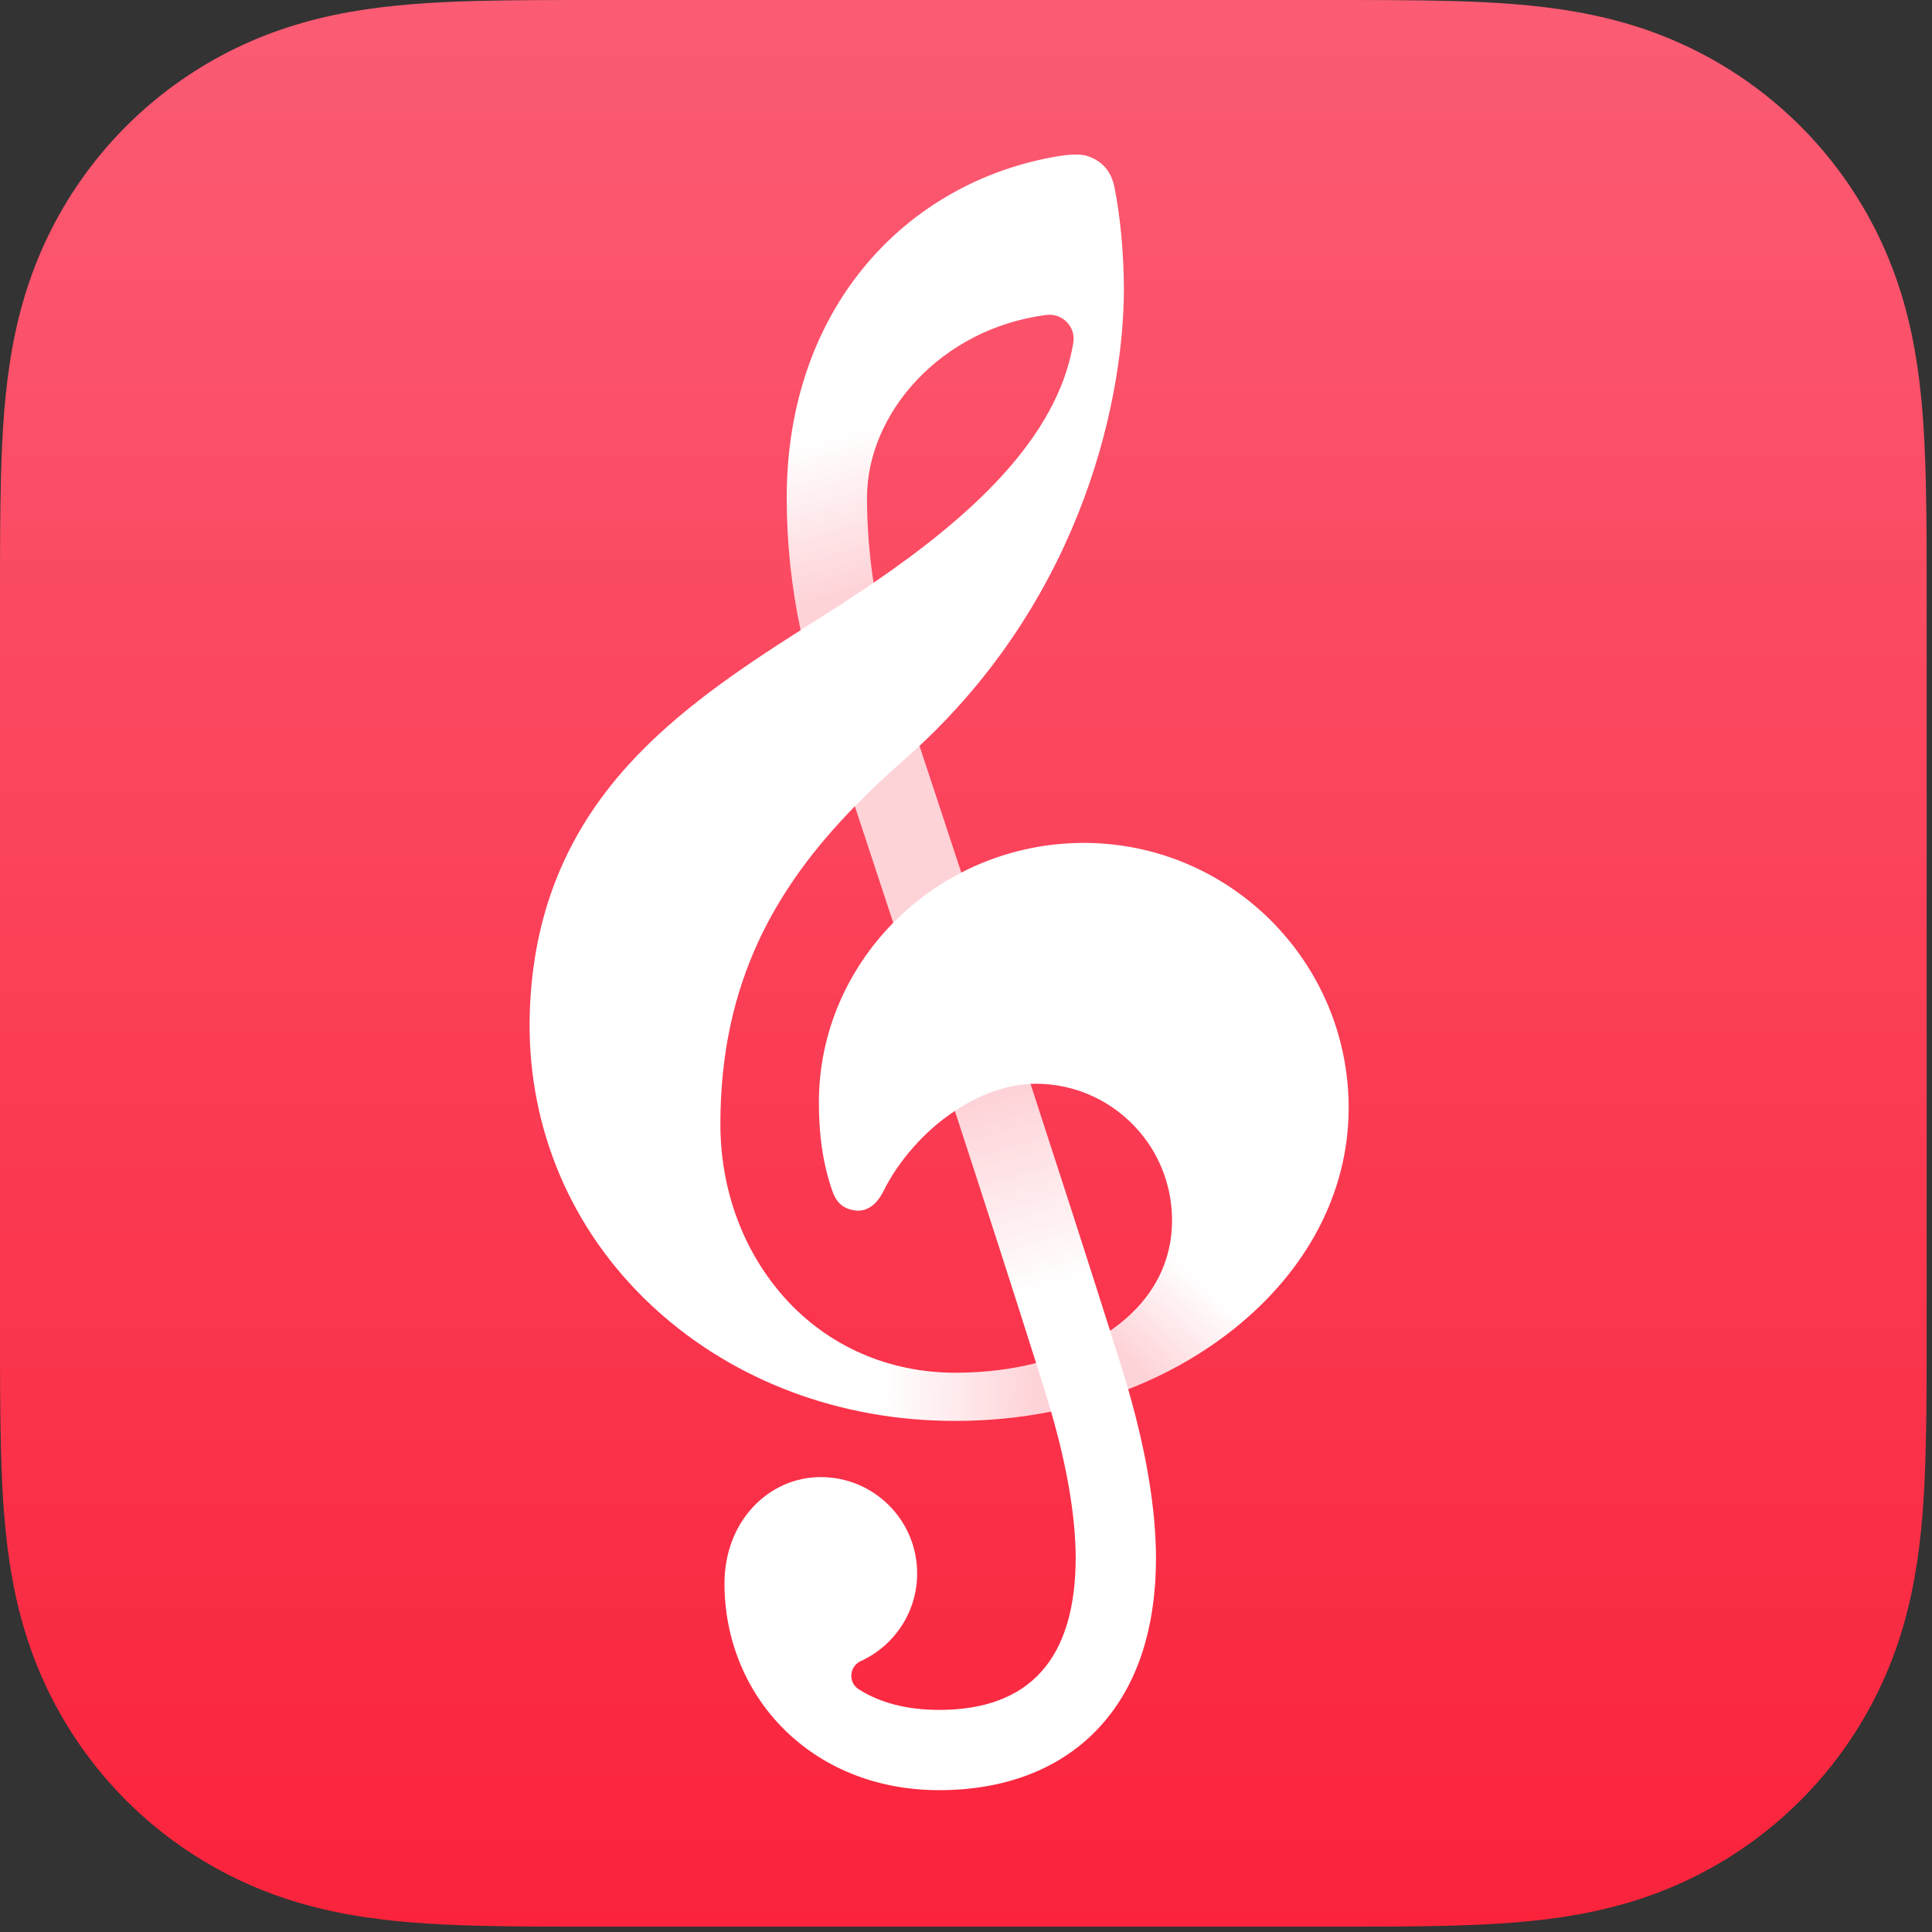
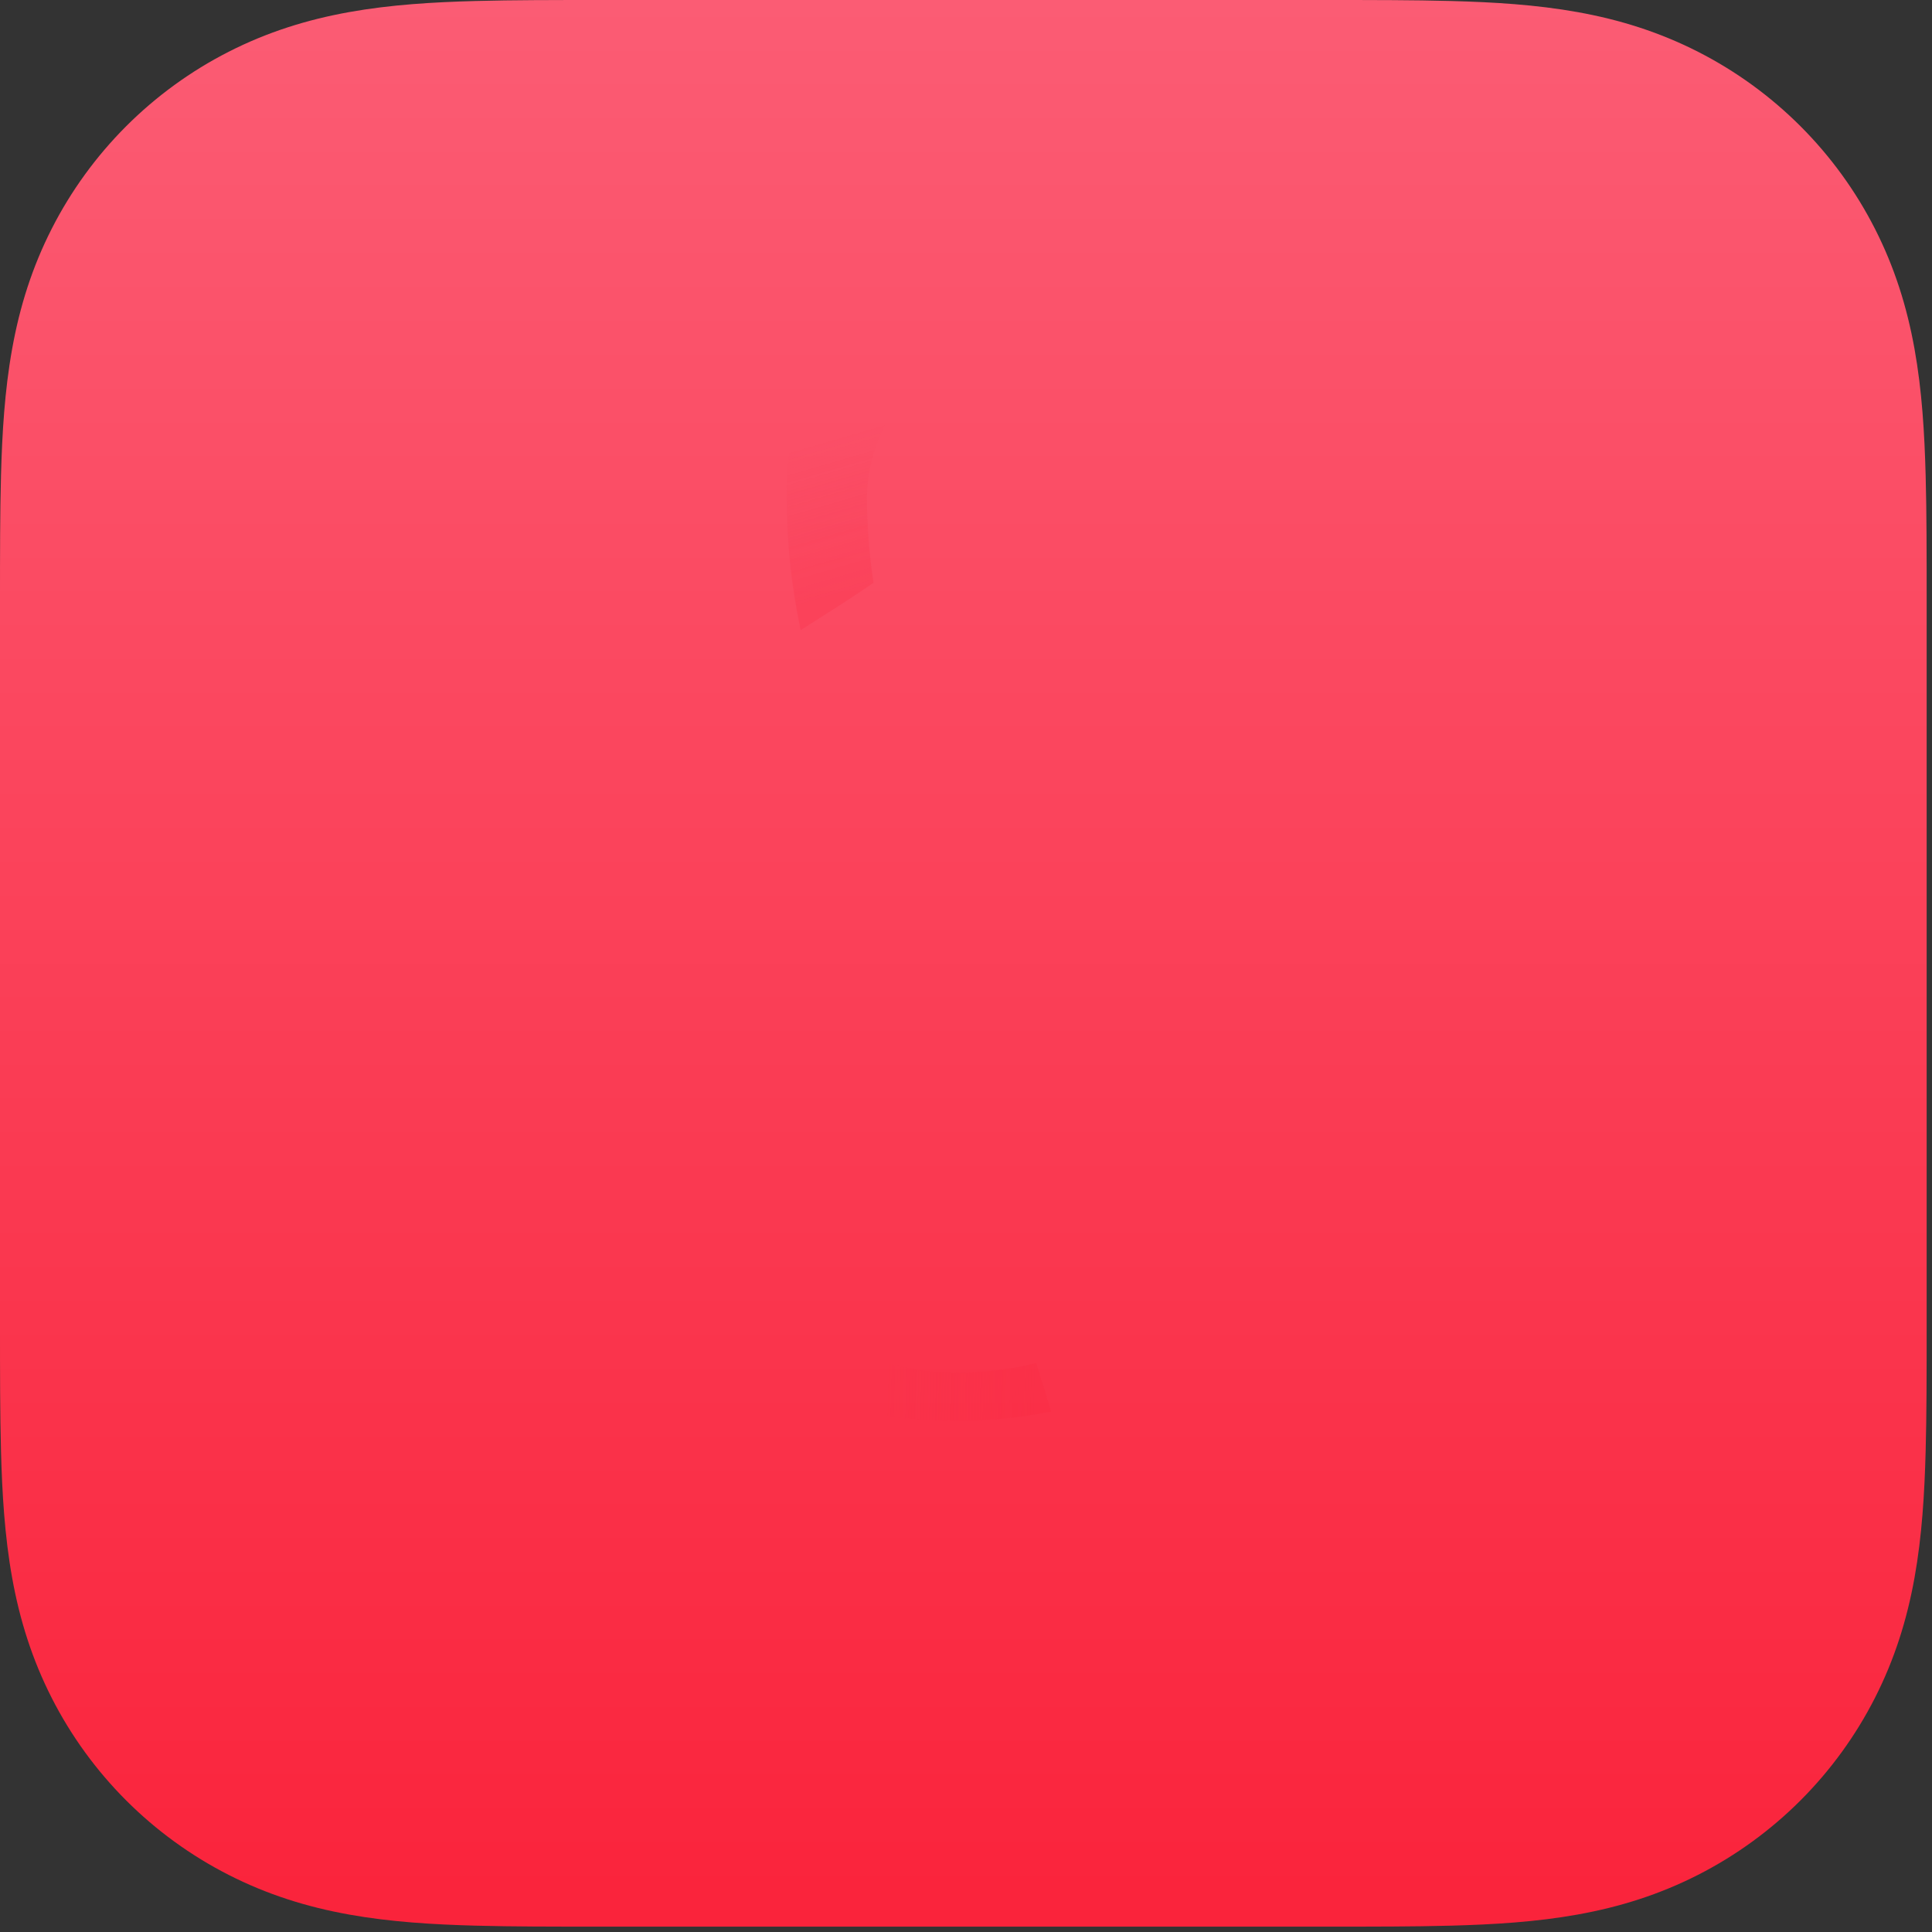
<svg xmlns="http://www.w3.org/2000/svg" version="1.1" id="Artwork" x="0px" y="0px" width="361px" height="361px" viewBox="0 0 361 361" style="enable-background:new 0 0 361 361;" xml:space="preserve">
  <rect x="0" y="0" width="361" height="361" fill="#333333" stroke="none" />
  <style type="text/css">
	.st0{fill:url(#SVGID_1_);}
	.st1{fill:#FFFFFF;}
	.st2{opacity:0.2;}
	.st3{fill:url(#SVGID_00000132786828639301839720000004870510853374430359_);}
	.st4{fill:url(#SVGID_00000021091338048345561870000005796547072686392978_);}
	.st5{fill:url(#SVGID_00000129202041502650377580000007868665402519667077_);}
	.st6{fill:url(#SVGID_00000096022588237900962340000006316907035674529215_);}
	.st7{fill:#F9233B;}
</style>
  <g>
    <linearGradient id="SVGID_1_" gradientUnits="userSpaceOnUse" x1="180" y1="360" x2="180" y2="1.818989e-12">
      <stop offset="0" style="stop-color:#FA233B" />
      <stop offset="1" style="stop-color:#FB5C74" />
    </linearGradient>
    <path class="st0" d="M0,247.388c0,4.299-0.002,8.599,0.024,12.899c0.022,3.622,0.064,7.243,0.162,10.864   c0.213,7.887,0.678,15.842,2.079,23.642c1.423,7.919,3.746,15.29,7.409,22.486c3.598,7.068,8.298,13.534,13.906,19.142   c5.608,5.608,12.076,10.309,19.145,13.907c7.191,3.661,14.559,5.983,22.474,7.406c7.803,1.403,15.761,1.868,23.651,2.081   c3.621,0.098,7.242,0.139,10.864,0.162c4.299,0.026,8.599,0.024,12.899,0.024h134.775c4.3,0,8.599,0.002,12.899-0.024   c3.622-0.022,7.243-0.064,10.864-0.162c7.89-0.213,15.849-0.678,23.651-2.081c7.915-1.423,15.282-3.745,22.474-7.406   c7.069-3.598,13.537-8.299,19.145-13.907c5.607-5.608,10.308-12.074,13.906-19.142c3.663-7.195,5.986-14.566,7.409-22.486   c1.401-7.8,1.866-15.755,2.079-23.642c0.098-3.621,0.14-7.242,0.162-10.864c0.026-4.299,0.024-8.599,0.024-12.899V112.613   c0-4.3,0.002-8.599-0.024-12.899c-0.022-3.622-0.064-7.243-0.162-10.864c-0.213-7.887-0.678-15.843-2.079-23.642   c-1.423-7.92-3.746-15.29-7.409-22.486c-3.598-7.067-8.299-13.534-13.906-19.142c-5.608-5.609-12.076-10.31-19.145-13.907   c-7.191-3.661-14.558-5.983-22.474-7.406c-7.802-1.403-15.761-1.868-23.651-2.08c-3.621-0.098-7.242-0.14-10.864-0.162   C255.986-0.002,251.687,0,247.387,0H112.613c-4.3,0-8.6-0.002-12.899,0.024c-3.622,0.022-7.243,0.064-10.864,0.162   c-7.89,0.213-15.848,0.678-23.651,2.08C57.284,3.69,49.917,6.012,42.725,9.673c-7.069,3.598-13.537,8.299-19.145,13.907   c-5.607,5.607-10.308,12.074-13.906,19.142c-3.663,7.196-5.987,14.566-7.409,22.486C0.864,73.007,0.399,80.963,0.186,88.85   c-0.098,3.621-0.139,7.242-0.162,10.864C-0.002,104.014,0,108.313,0,112.613V247.388z" />
    <g>
-       <path class="st1" d="M202.5,157.5c-0.242,0-0.482,0.002-0.725,0.005c-7.972,0.114-15.505,2.108-22.159,5.543    c-2.838-8.62-5.495-16.672-7.81-23.674C202.92,110.313,210,73.455,210,54c0-7.287-0.807-14.254-1.749-18.963    c-0.597-2.983-2.234-4.882-4.907-5.831c-1.948-0.692-5.314-0.07-5.666-0.011C169.139,33.993,147,57.745,147,93    c0,8.344,0.878,16.623,2.606,24.74c-11.565,7.377-23.172,15.202-32.323,25.33c-11.679,12.925-17.66,27.932-18.283,45.878    c-0.702,20.227,6.793,39.193,21.105,53.404c13.969,13.87,33.103,22.053,53.876,23.041c1.501,0.071,3.021,0.107,4.517,0.107    c6.114,0,12.115-0.59,17.9-1.736c2.989,10.328,4.554,19.475,4.6,27.236c0,18.911-8.579,28.5-25.5,28.5    c-6.022,0-11.074-1.324-15.032-3.842c-2.026-1.289-1.799-4.284,0.385-5.283c6.208-2.839,10.522-9.103,10.522-16.376    c0-9.941-8.059-18-18-18c-9.75,0-18,8.25-18,19.875c0,21,16.125,38.625,40.125,38.625c12.135,0,22.281-3.853,29.341-11.142    C212.245,315.713,216,304.826,216,291c-0.049-9.149-1.811-19.71-5.197-31.419c7.144-2.784,13.741-6.508,19.541-11.099    C244.309,237.426,252,222.694,252,207C252,179.706,229.794,157.5,202.5,157.5z M195.514,58.848    c2.986-0.383,5.522,2.198,5.041,5.17c-2.931,18.108-19.875,32.948-37.329,44.878C162.413,103.65,162,98.341,162,93    C162,77.167,175.868,61.368,195.514,58.848z M146.645,242.532c-7.764-8.644-12.04-20.197-12.04-32.532    c0-26.546,10.476-44.346,25.131-59.348c2.201,6.667,4.629,14.03,7.174,21.768c-8.579,8.726-13.882,20.553-13.897,33.494    c-0.007,5.559,0.6,11.279,2.593,16.837c0.829,2.312,2.368,3.19,4.193,3.431c1.849,0.244,3.842-0.705,5.302-3.663    c2.744-5.558,7.762-11.337,13.328-14.932c5.616,17.229,11.026,33.974,15.172,47.109c-4.669,1.18-9.763,1.805-15.1,1.805    C166.049,256.5,154.736,251.539,146.645,242.532z M207.64,248.521c-0.07,0.049-0.144,0.094-0.215,0.142    c-4.125-13.038-9.405-29.374-14.871-46.14c0.316-0.015,0.632-0.024,0.946-0.024c7.515,0,14.534,3.229,19.472,9.031    c4.02,4.723,6.153,10.808,6.022,17.009C218.826,236.533,214.908,243.433,207.64,248.521z" />
      <g class="st2">
        <linearGradient id="SVGID_00000059294367876352164280000013023587458015458448_" gradientUnits="userSpaceOnUse" x1="210.73" y1="253.722" x2="224.488" y2="239.199">
          <stop offset="0" style="stop-color:#F9233B" />
          <stop offset="1" style="stop-color:#F9233B;stop-opacity:0" />
        </linearGradient>
-         <path style="fill:url(#SVGID_00000059294367876352164280000013023587458015458448_);" d="M218.994,228.54     c-0.168,7.994-4.086,14.893-11.355,19.982c-0.07,0.049-0.144,0.094-0.215,0.142c0.789,2.493,1.536,4.868,2.233,7.099     c0.402,1.287,0.78,2.557,1.145,3.818c7.144-2.784,13.741-6.508,19.541-11.099c5.97-4.726,10.793-10.124,14.359-15.982     L218.994,228.54z" />
        <linearGradient id="SVGID_00000100348870354520463600000016052039597556930458_" gradientUnits="userSpaceOnUse" x1="186.251" y1="205.131" x2="196.57" y2="240.674">
          <stop offset="0" style="stop-color:#F9233B" />
          <stop offset="1" style="stop-color:#F9233B;stop-opacity:0" />
        </linearGradient>
-         <path style="fill:url(#SVGID_00000100348870354520463600000016052039597556930458_);" d="M193.6,254.695     c5.243-1.326,9.944-3.359,13.825-6.032c-4.125-13.038-9.405-29.374-14.871-46.14c-4.711,0.219-9.622,2.055-14.126,5.063     C184.044,224.815,189.454,241.56,193.6,254.695z" />
        <linearGradient id="SVGID_00000055686624877456695820000008019085618247748496_" gradientUnits="userSpaceOnUse" x1="164.076" y1="108.809" x2="156.05" y2="81.292">
          <stop offset="0" style="stop-color:#F9233B" />
          <stop offset="1" style="stop-color:#F9233B;stop-opacity:0" />
        </linearGradient>
        <path style="fill:url(#SVGID_00000055686624877456695820000008019085618247748496_);" d="M153.194,63     C149.231,71.694,147,81.79,147,93c0,8.344,0.878,16.623,2.606,24.74c1.422-0.907,2.843-1.808,4.258-2.705     c3.085-1.954,6.231-4,9.36-6.139C162.413,103.65,162,98.341,162,93c0-7.471,3.088-14.935,8.415-21L153.194,63z" />
        <linearGradient id="SVGID_00000078038900331904236020000012795865053963471529_" gradientUnits="userSpaceOnUse" x1="193.435" y1="259.434" x2="165.154" y2="258.67">
          <stop offset="0" style="stop-color:#F9233B" />
          <stop offset="1" style="stop-color:#F9233B;stop-opacity:0" />
        </linearGradient>
        <path style="fill:url(#SVGID_00000078038900331904236020000012795865053963471529_);" d="M151.5,261.328     c7.14,2.313,14.696,3.694,22.483,4.064c1.501,0.071,3.021,0.107,4.517,0.107c6.114,0,12.115-0.59,17.9-1.736     c-0.336-1.162-0.686-2.335-1.058-3.527c-0.551-1.761-1.133-3.615-1.741-5.542c-4.669,1.18-9.763,1.805-15.1,1.805     c-6.967,0-13.578-1.553-19.468-4.5L151.5,261.328z" />
-         <path class="st7" d="M159.735,150.652c2.201,6.667,4.629,14.03,7.174,21.768c3.685-3.748,7.972-6.926,12.707-9.371     c-2.838-8.62-5.495-16.672-7.81-23.674c-0.916,0.856-1.851,1.706-2.809,2.548C165.775,144.751,162.672,147.646,159.735,150.652z" />
      </g>
    </g>
  </g>
</svg>